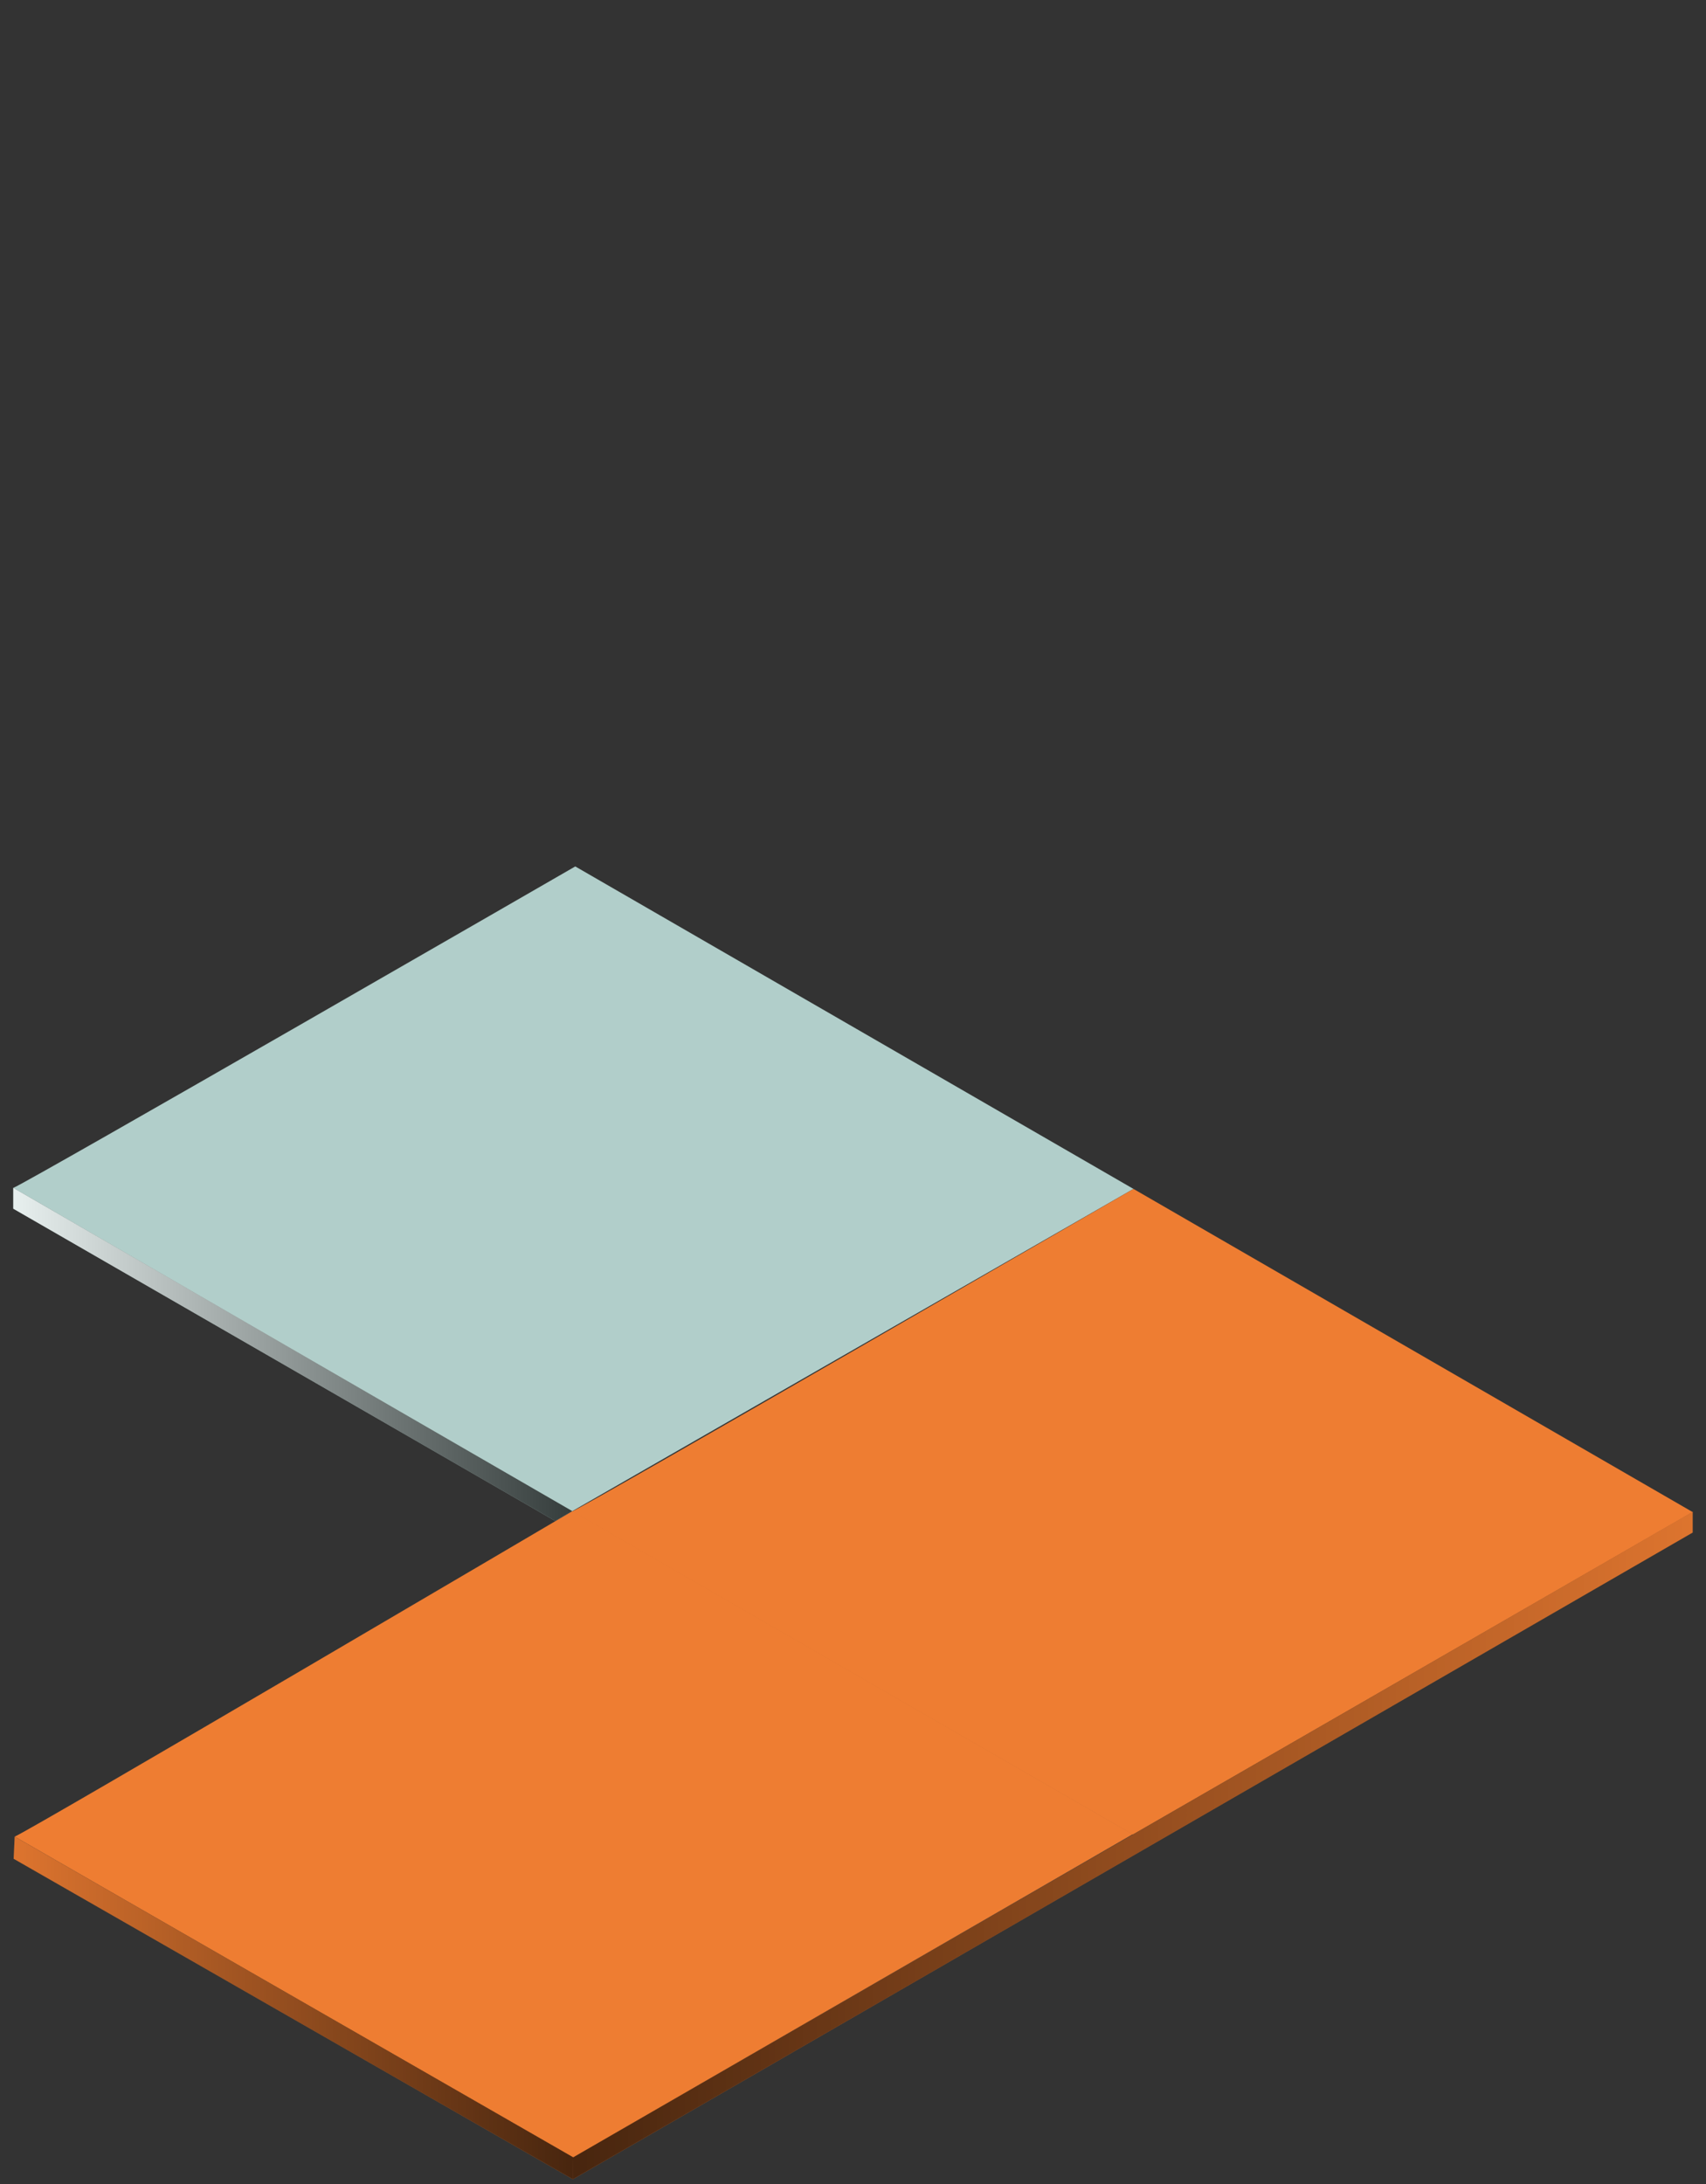
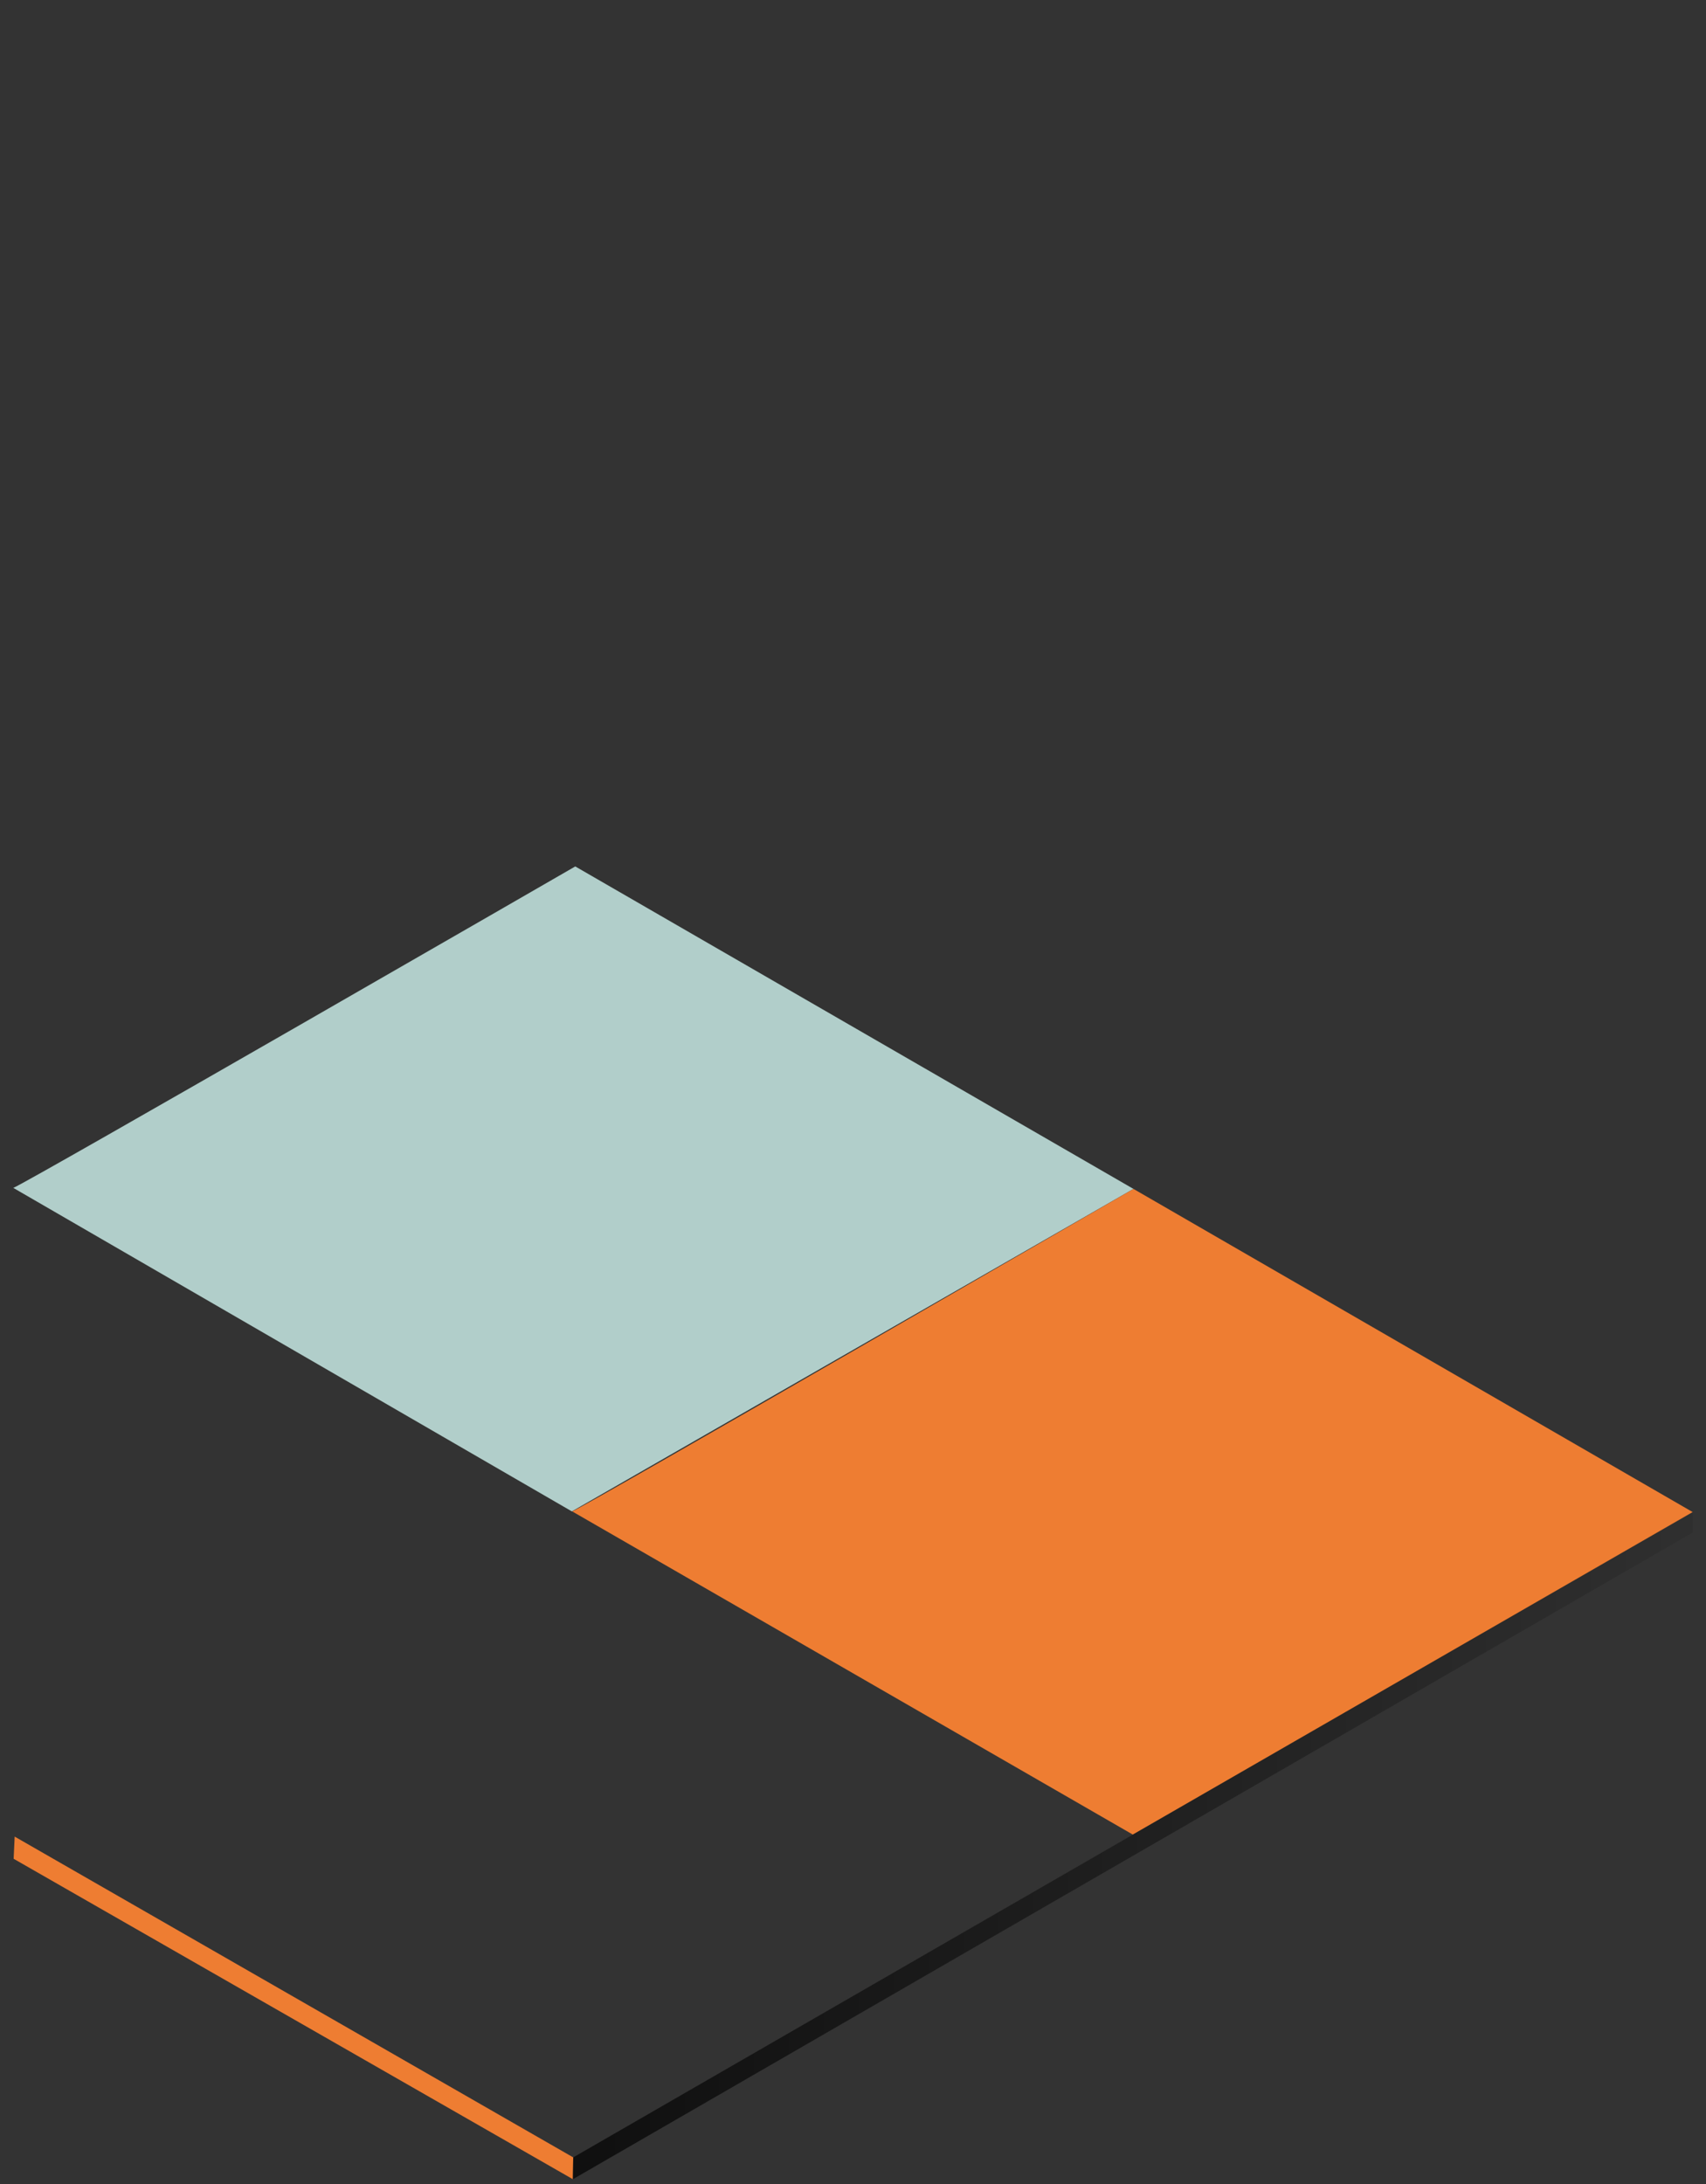
<svg xmlns="http://www.w3.org/2000/svg" width="500" height="640" viewBox="0 0 500 640" preserveAspectRatio="xMidYMid meet">
  <rect x="0" y="0" width="500" height="640" fill="#333333" stroke="none" />
  <style>.st0{fill:#ee7d32}.st1{fill:#b1ceca}</style>
  <g id="Layer_1">
    <path class="st0" d="M4 544.7l.3-6.5 163.7 94-.1 6.4z" />
    <path class="st1" d="M3.9 348.1c4.7-1.9 164.7-94.2 164.7-94.2l163.6 94.5-164.6 94.5L3.9 348.1z" />
-     <path class="st0" d="M4.3 538.2c4.7-1.9 163.5-95.4 163.5-95.4L332 537.5l-164 94.7-163.7-94z" />
    <path class="st0" d="M167.7 442.9c4.7-1.9 164.5-94.5 164.5-94.5l163.9 94.7L332 537.6l-164.3-94.7z" />
-     <path class="st1" d="M3.9 348.1v6.1l158.8 91.5 5-2.9z" />
-     <path class="st0" d="M496.1 443v6.1L167.9 638.6l.1-6.4z" />
    <linearGradient id="SVGID_1_" gradientUnits="userSpaceOnUse" x1="4.02" y1="-342.09" x2="167.95" y2="-342.09" gradientTransform="matrix(1 0 0 -1 0 246.34)">
      <stop offset="0" stop-opacity=".1" />
      <stop offset="1" />
    </linearGradient>
-     <path opacity=".7" fill="url(#SVGID_1_)" d="M4 544.7l.3-6.5 163.7 94-.1 6.4z" />
    <linearGradient id="SVGID_2_" gradientUnits="userSpaceOnUse" x1="3.86" y1="-150.57" x2="167.7" y2="-150.57" gradientTransform="matrix(1 0 0 -1 0 246.34)">
      <stop offset="0" stop-color="#fff" />
      <stop offset="1" />
    </linearGradient>
-     <path opacity=".7" fill="url(#SVGID_2_)" d="M3.9 348.1v6.1l158.8 91.5 5-2.9z" />
    <linearGradient id="SVGID_3_" gradientUnits="userSpaceOnUse" x1="167.89" y1="-294.48" x2="496.14" y2="-294.48" gradientTransform="matrix(1 0 0 -1 0 246.34)">
      <stop offset="0" />
      <stop offset="1" stop-opacity=".1" />
    </linearGradient>
    <path opacity=".7" fill="url(#SVGID_3_)" d="M496.1 443v6.1L167.9 638.6l.1-6.4z" />
  </g>
</svg>